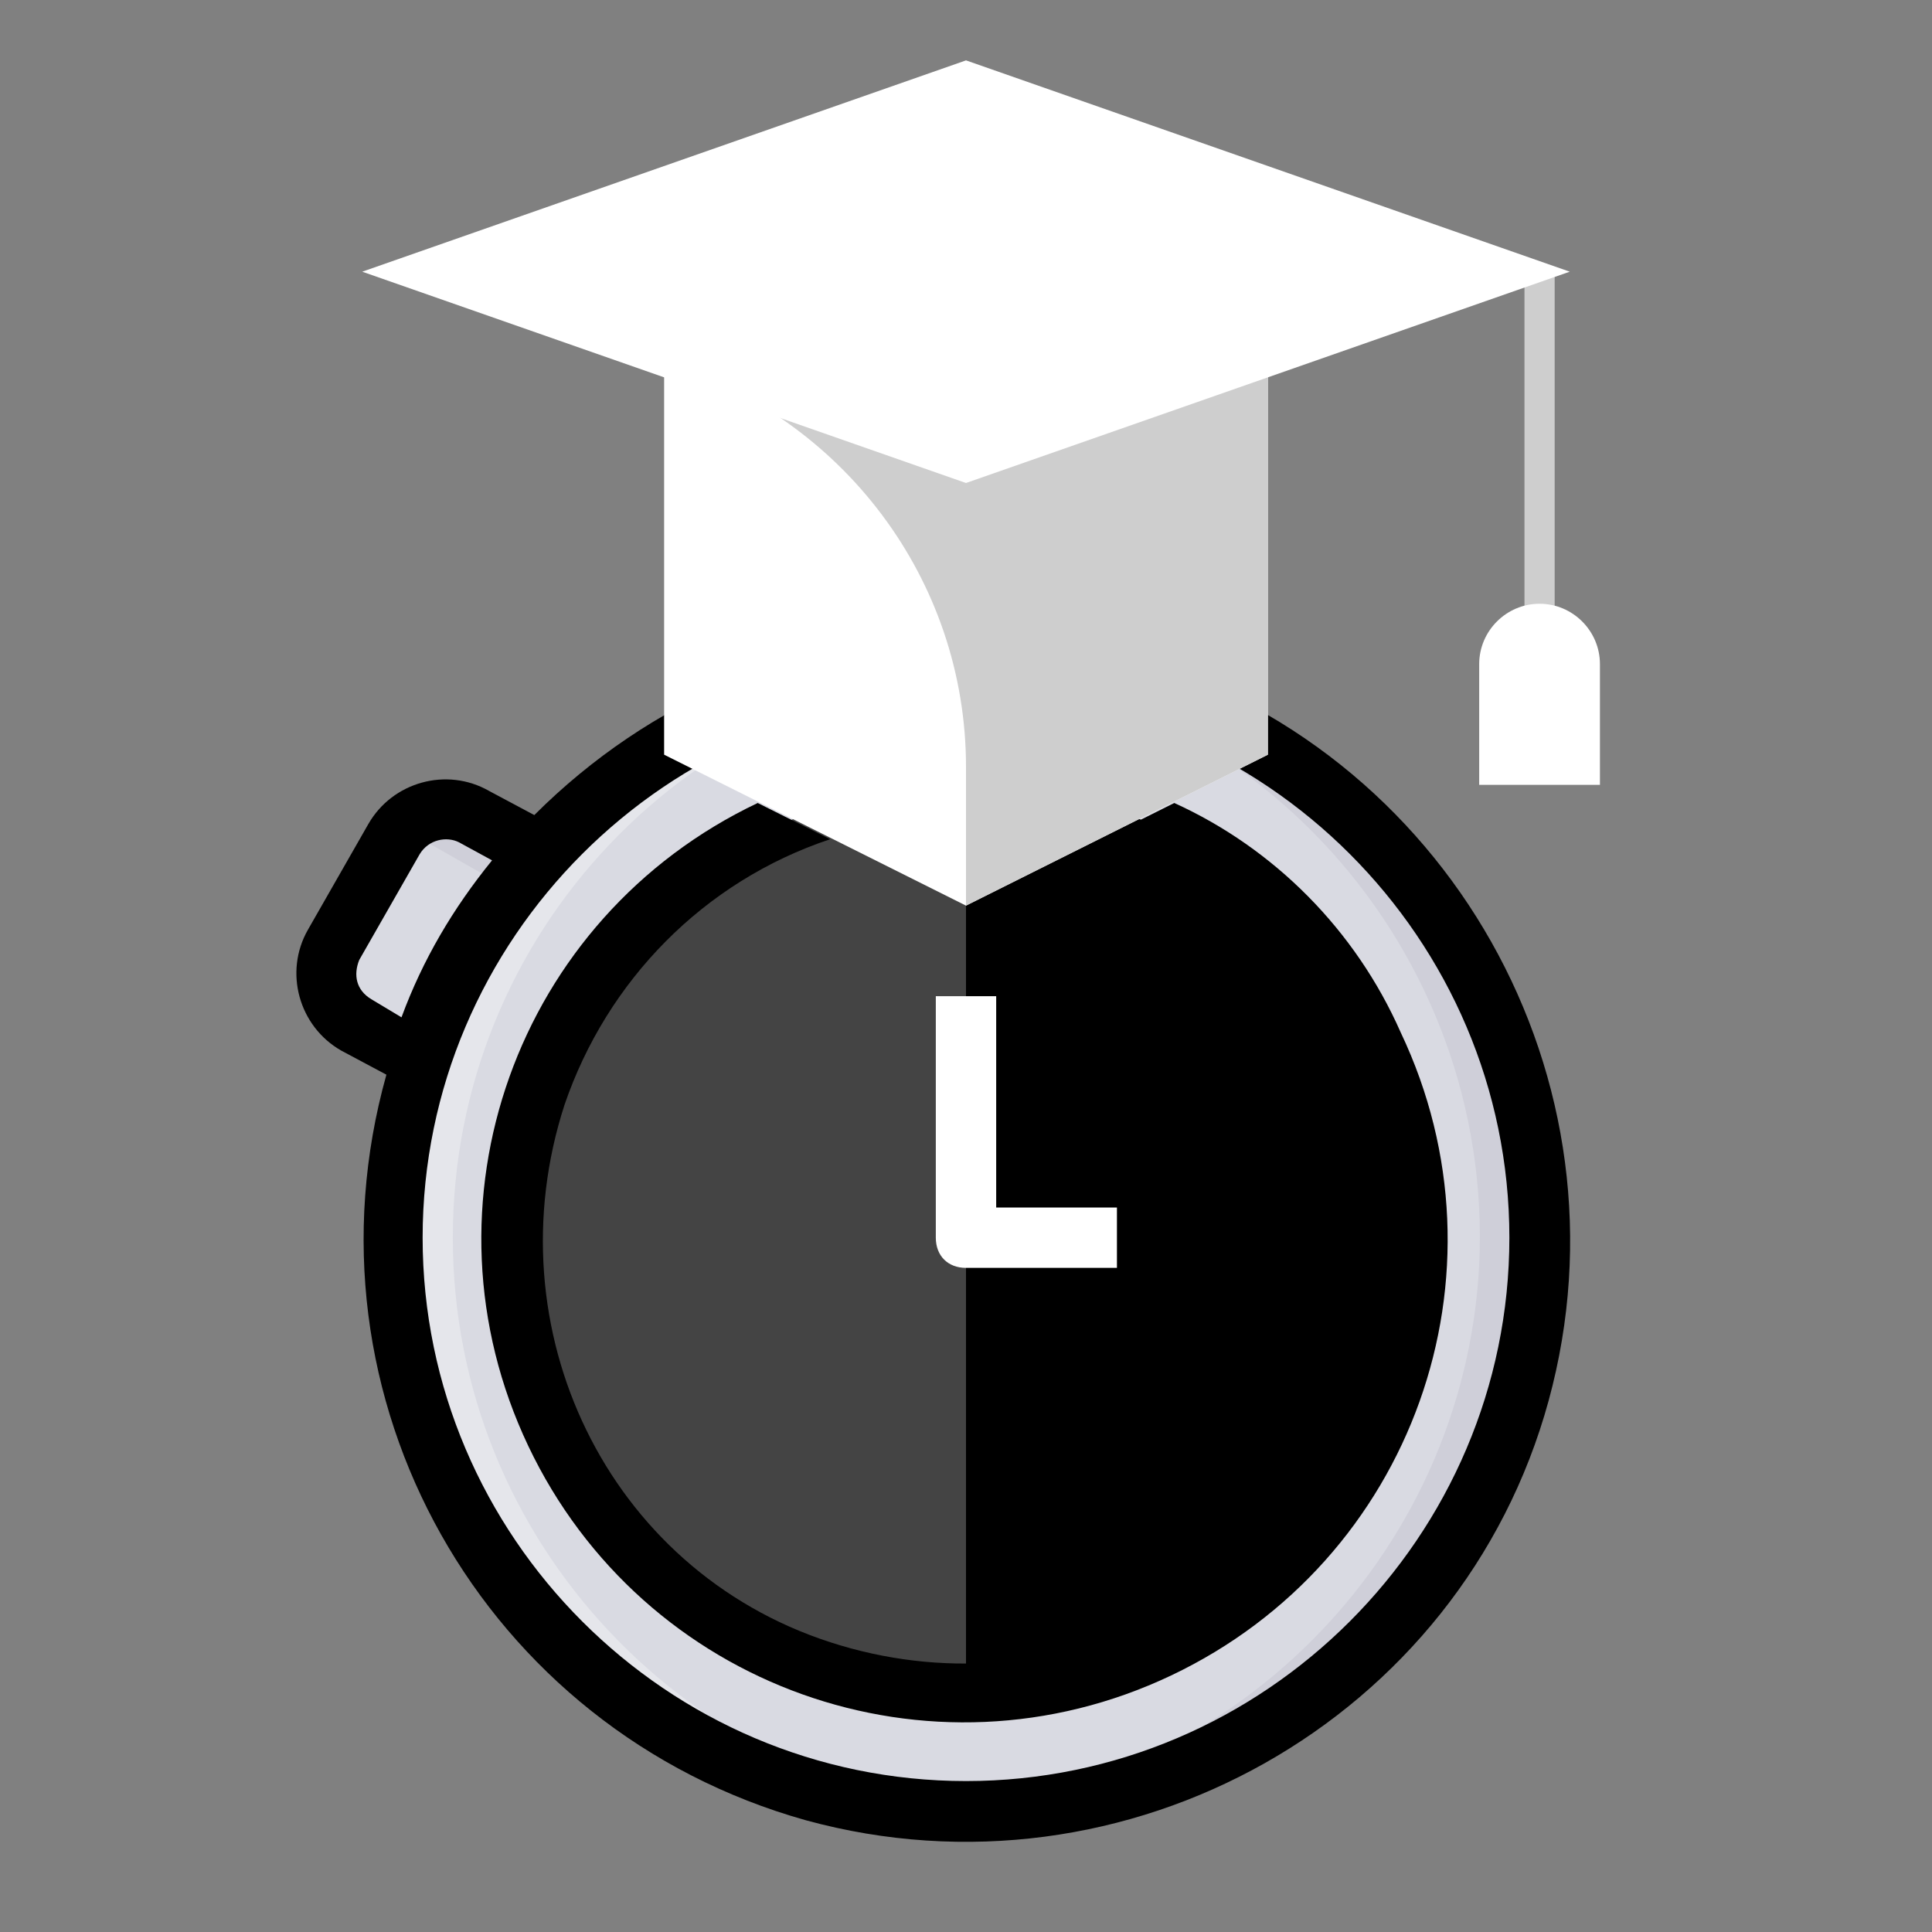
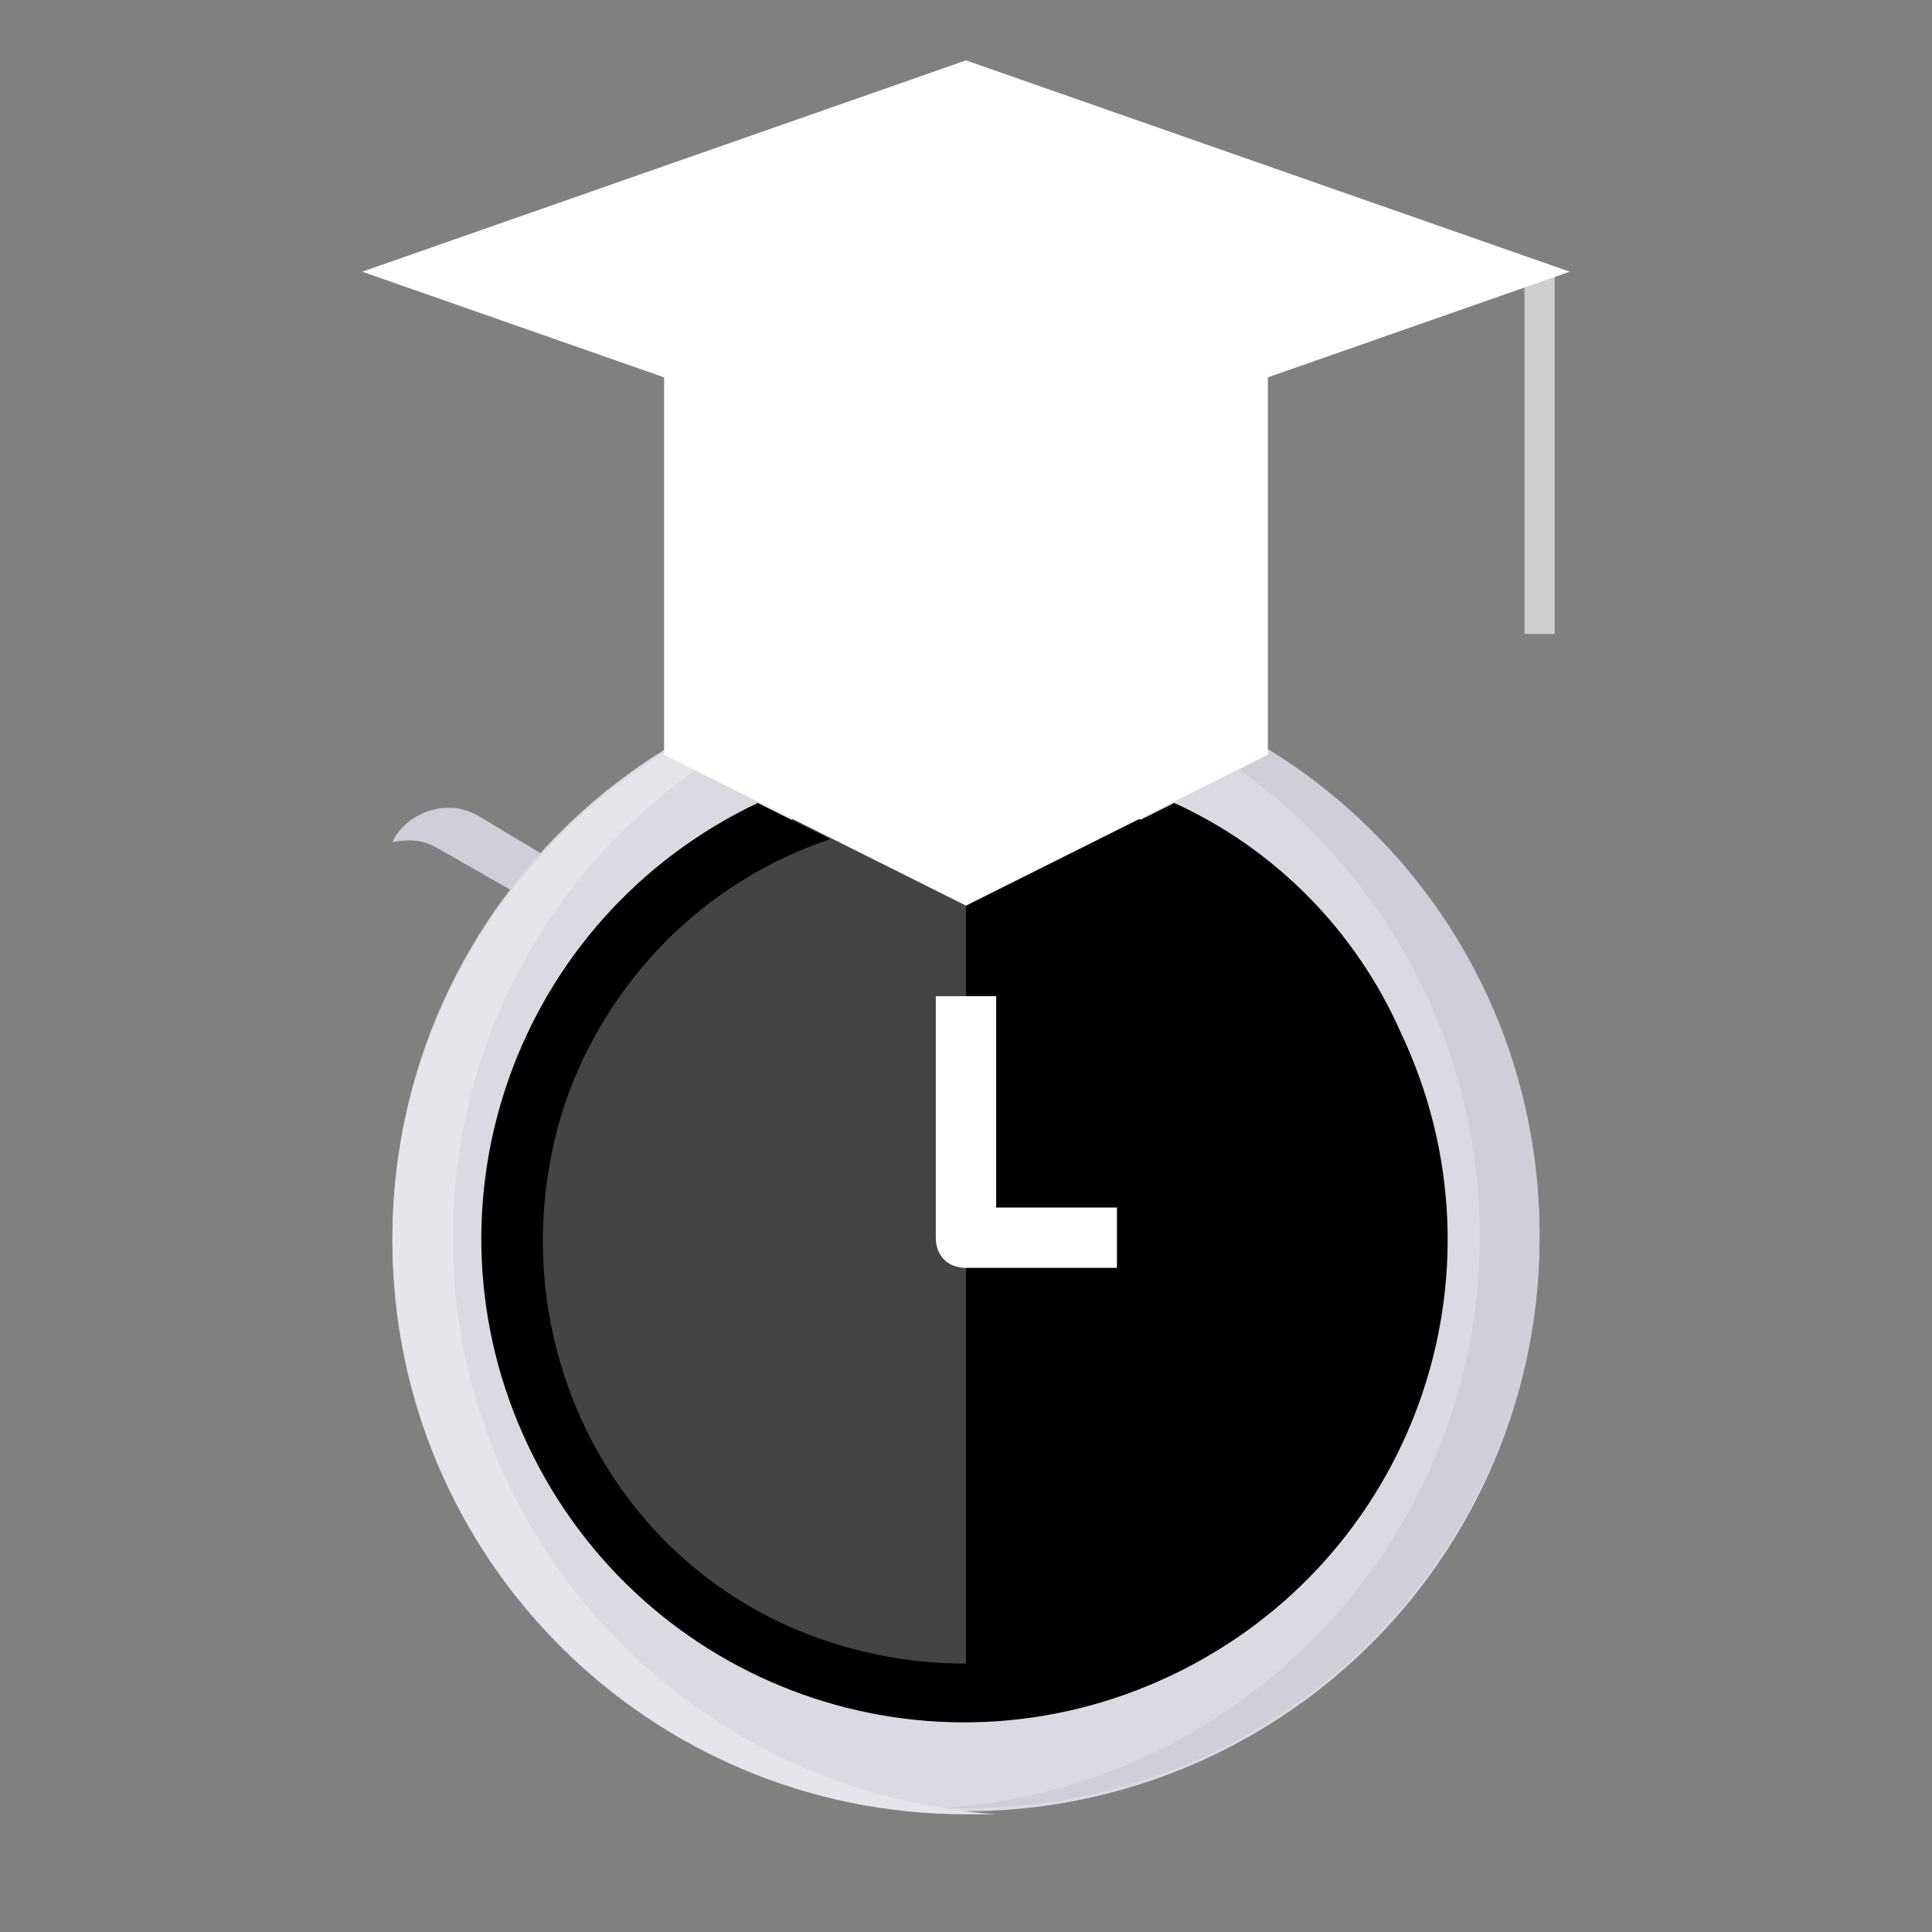
<svg xmlns="http://www.w3.org/2000/svg" version="1.1" id="fill" x="0px" y="0px" viewBox="0 0 64 64" style="enable-background:new 0 0 64 64;" xml:space="preserve">
  <rect x="0" y="0" width="64" height="64" fill="#808080" stroke="none" />
  <style type="text/css">
	.st0{fill:#D9DAE2;}
	.st1{fill:#CFCFD9;}
	.st2{fill:#E5E6EB;}
	.st3{fill:#444444;}
	.st4{fill:#FFFFFF;}
	.st5{fill:#CECECE;}
</style>
-   <path class="st0" d="M11.1,31.3l2-3.5c0.5-0.9,1.7-1.3,2.7-0.7l3.5,2l0,0l-4,6.9l0,0l-3.5-2C10.8,33.4,10.5,32.2,11.1,31.3  C11.1,31.3,11.1,31.3,11.1,31.3z" />
  <path class="st1" d="M15.8,27c-0.9-0.5-2.1-0.2-2.7,0.7L13,27.9c0.5-0.1,1-0.1,1.5,0.2l3.5,2l-3.2,5.6l0.5,0.3l4-6.9L15.8,27z" />
  <circle class="st0" cx="32" cy="41" r="19" />
  <path class="st1" d="M32,22c-0.3,0-0.7,0-1,0c10.5,0.5,18.5,9.5,18,19.9c-0.5,9.7-8.3,17.5-18,18c0.3,0,0.7,0,1,0  c10.5,0,19-8.5,19-19S42.5,22,32,22z" />
  <path class="st2" d="M15,41c0-10.1,7.9-18.4,18-18.9c-0.3,0-0.7,0-1,0c-10.5,0-19,8.5-19,19s8.5,19,19,19c0.3,0,0.7,0,1,0  C22.9,59.4,15,51.1,15,41z" />
  <circle class="st3" cx="32" cy="41" r="15" />
  <path d="M32,26c8.3,0,15,6.7,15,15s-6.7,15-15,15V26z" />
  <path class="st4" d="M37,42h-5c-0.6,0-1-0.4-1-1v-8h2v7h4V42z" />
  <rect x="50.5" y="9" class="st5" width="1" height="12" />
-   <path class="st4" d="M51,20L51,20c1.1,0,2,0.9,2,2v4l0,0h-4l0,0v-4C49,20.9,49.9,20,51,20z" />
  <path d="M38.9,26.6l-2.4,1.2c7.3,2.5,11.2,10.4,8.8,17.8c-2.5,7.3-10.4,11.2-17.8,8.8s-11.2-10.4-8.8-17.8c1.4-4.1,4.6-7.4,8.8-8.8  l-2.4-1.2c-8,3.8-11.4,13.3-7.6,21.3s13.3,11.4,21.3,7.6c8-3.8,11.4-13.3,7.6-21.3C44.9,30.8,42.2,28.1,38.9,26.6z" />
-   <path d="M32,21c-5.4,0-10.5,2.2-14.3,6l-1.5-0.8c-1.4-0.8-3.2-0.3-4,1.1l-2,3.5c-0.8,1.4-0.3,3.2,1.1,4l1.5,0.8  C9.8,46.3,16,57.3,26.7,60.3c10.6,2.9,21.7-3.3,24.6-13.9S48,24.7,37.3,21.7C35.6,21.2,33.8,21,32,21z M12.3,33.1  c-0.5-0.3-0.6-0.8-0.4-1.3c0,0,0,0,0,0l2-3.5c0.3-0.5,0.9-0.6,1.3-0.4l1.1,0.6c-1.3,1.6-2.3,3.3-3,5.2L12.3,33.1z M32,59  c-9.9,0-18-8.1-18-18s8.1-18,18-18s18,8.1,18,18C50,50.9,41.9,59,32,59z" />
  <polygon class="st4" points="42,25 32,30 22,25 22,10 32,13 42,10 " />
-   <path class="st5" d="M32,13l-10-3v2c5.9,1.8,10,7.2,10,13.4V30l10-5V10L32,13z" />
  <polygon class="st4" points="32,2 12,9 32,16 52,9 " />
</svg>